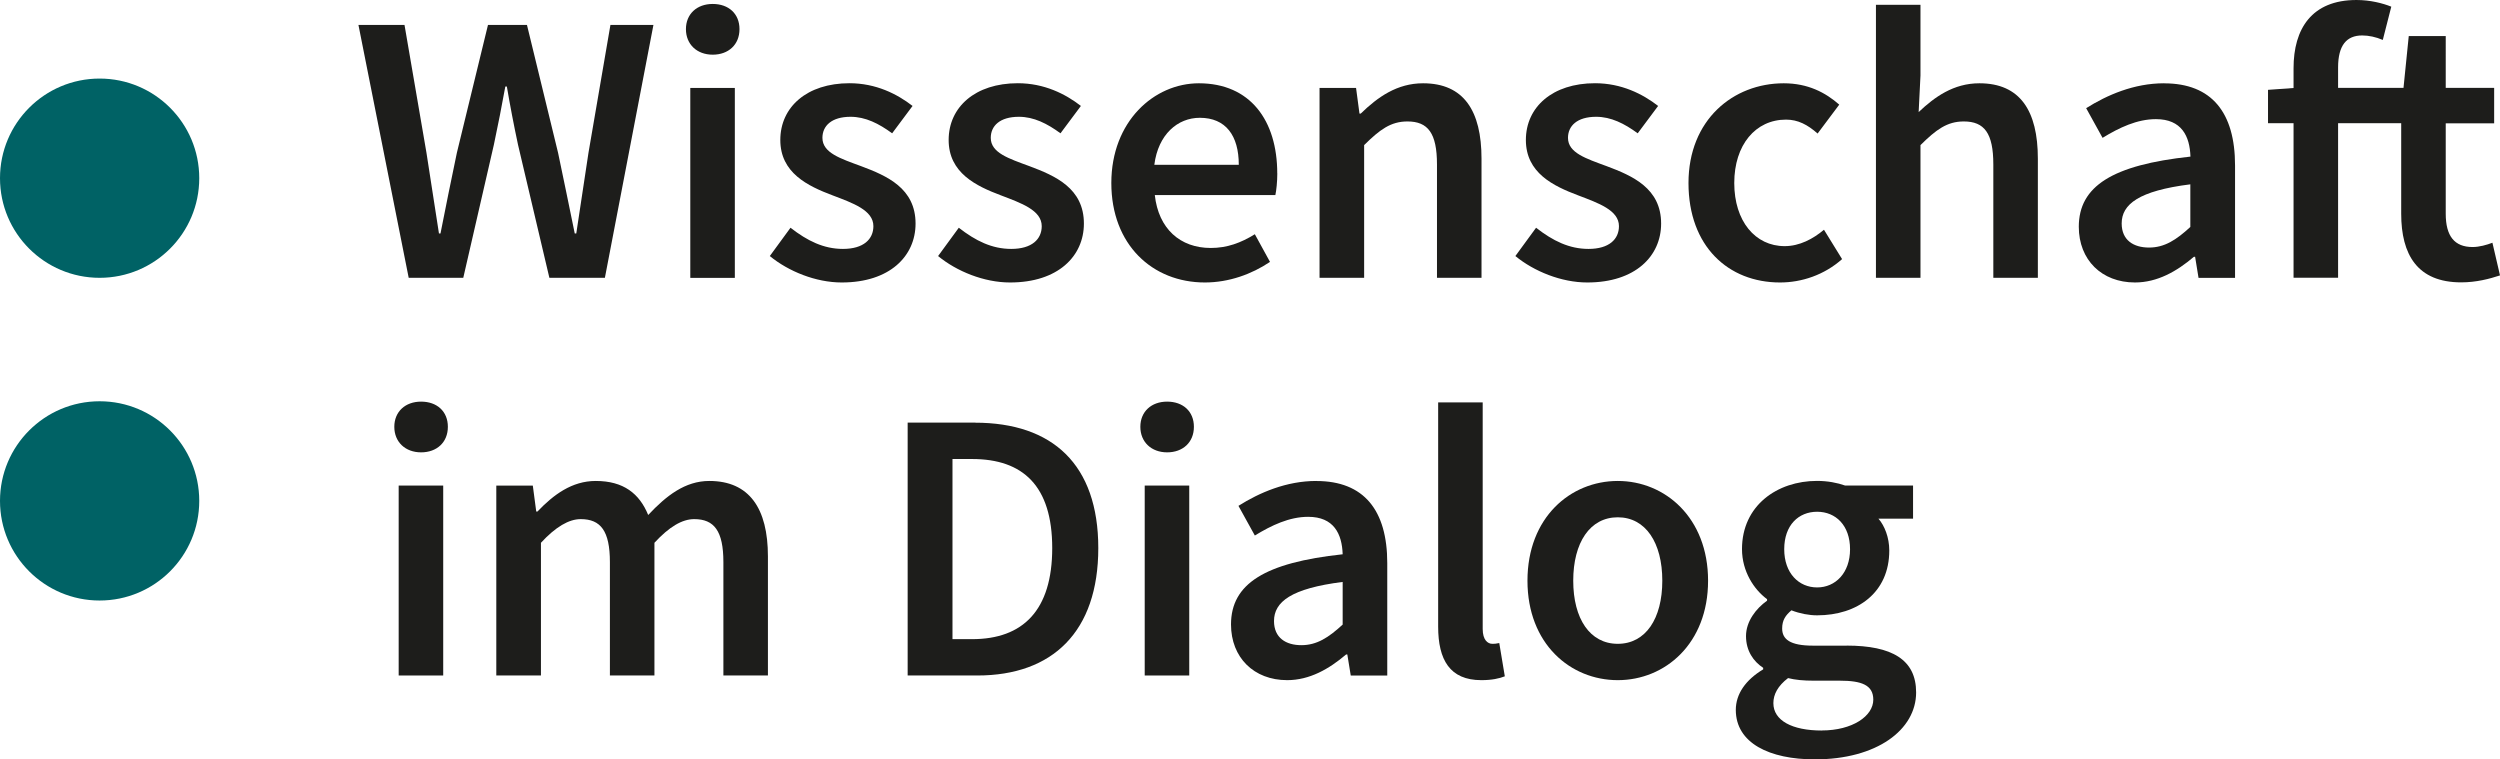
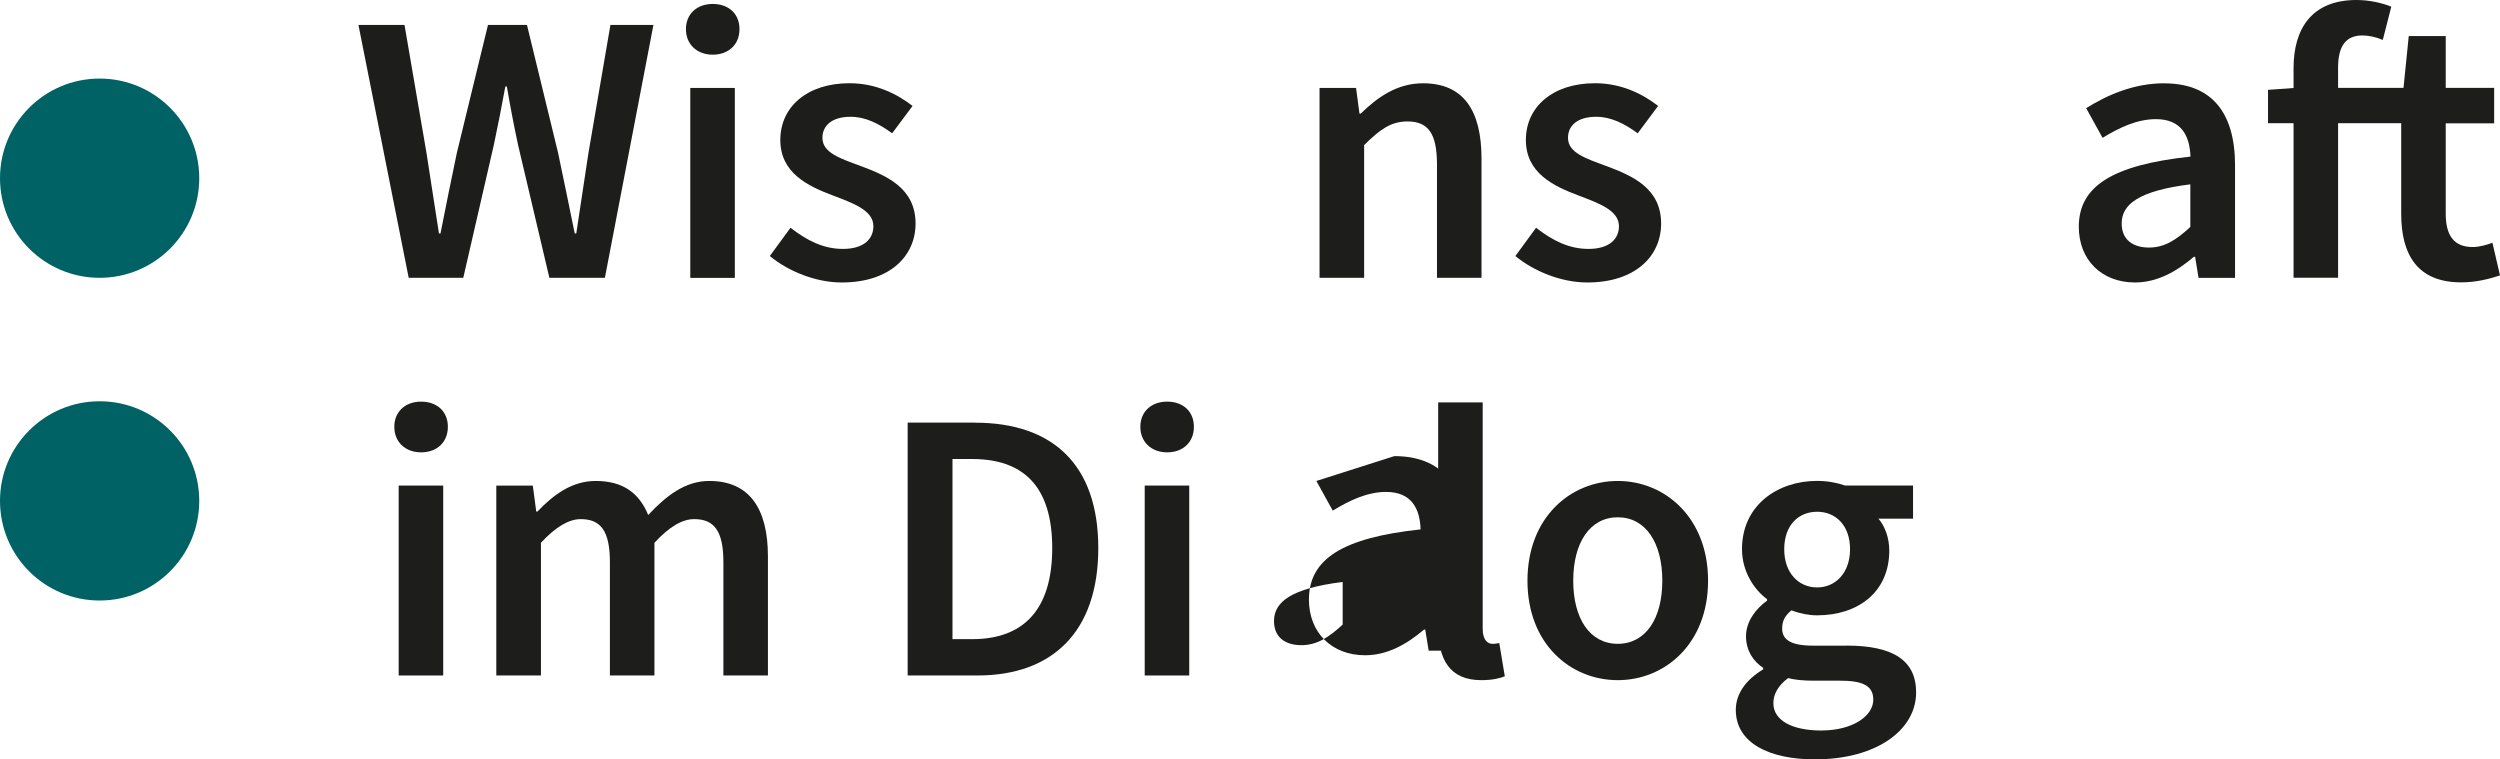
<svg xmlns="http://www.w3.org/2000/svg" id="Ebene_1" viewBox="0 0 423.84 128.74">
  <path d="M313.09,109.46h-5.73c-3.91,0-5.22-1.1-5.22-2.91,0-1.44.6-2.25,1.57-3.08,1.44.56,2.99.85,4.35.85,6.82,0,12.24-3.83,12.24-10.99,0-2.2-.79-4.2-1.84-5.4h5.87v-5.61h-11.51c-1.31-.47-2.99-.79-4.77-.79-6.74,0-12.72,4.17-12.72,11.56,0,3.8,2.05,6.87,4.25,8.49v.26c-1.86,1.31-3.57,3.51-3.57,6s1.26,4.3,2.91,5.38v.26c-2.96,1.78-4.64,4.16-4.64,6.87,0,5.64,5.72,8.39,13.4,8.39,10.51,0,17.17-5.01,17.17-11.35,0-5.56-4.09-7.94-11.79-7.94h.03ZM308.07,86.76c3.15,0,5.58,2.31,5.58,6.35s-2.49,6.48-5.58,6.48-5.58-2.39-5.58-6.48,2.44-6.35,5.58-6.35ZM308.86,123.85c-5.06,0-8.21-1.71-8.21-4.64,0-1.49.76-2.93,2.49-4.25,1.23.31,2.62.44,4.35.44h4.42c3.68,0,5.68.73,5.68,3.22,0,2.78-3.54,5.22-8.73,5.22h0Z" fill="#1d1d1b" />
  <path d="M274.27,81.54c-8.02,0-15.31,6.19-15.31,16.91s7.29,16.86,15.31,16.86,15.31-6.19,15.31-16.86-7.29-16.91-15.31-16.91ZM274.27,109.15c-4.72,0-7.55-4.25-7.55-10.7s2.83-10.75,7.55-10.75,7.55,4.3,7.55,10.75-2.83,10.7-7.55,10.7Z" fill="#1d1d1b" />
  <path d="M251.14,115.31c1.81,0,3.07-.29,3.98-.65l-.94-5.64c-.58.13-.84.13-1.18.13-.79,0-1.63-.66-1.63-2.52v-38.41h-7.55v38.02c0,5.61,1.97,9.07,7.32,9.07" fill="#1d1d1b" />
-   <path d="M223.17,81.54c-5.11,0-9.67,1.99-13.21,4.22l2.78,5.03c2.83-1.73,5.85-3.17,9.04-3.17,4.35,0,5.74,2.88,5.85,6.35-13.21,1.42-18.93,5.01-18.93,11.9,0,5.61,3.88,9.44,9.52,9.44,3.8,0,7.1-1.89,9.99-4.35h.21l.58,3.57h6.19v-19.06c0-8.97-3.96-13.92-12.01-13.92h0ZM227.63,105.89c-2.39,2.2-4.38,3.49-7,3.49s-4.64-1.24-4.64-4.09c0-3.25,2.91-5.53,11.64-6.63v7.24h0Z" fill="#1d1d1b" />
+   <path d="M223.17,81.54l2.78,5.03c2.83-1.73,5.85-3.17,9.04-3.17,4.35,0,5.74,2.88,5.85,6.35-13.21,1.42-18.93,5.01-18.93,11.9,0,5.61,3.88,9.44,9.52,9.44,3.8,0,7.1-1.89,9.99-4.35h.21l.58,3.57h6.19v-19.06c0-8.97-3.96-13.92-12.01-13.92h0ZM227.63,105.89c-2.39,2.2-4.38,3.49-7,3.49s-4.64-1.24-4.64-4.09c0-3.25,2.91-5.53,11.64-6.63v7.24h0Z" fill="#1d1d1b" />
  <path d="M197.87,76.69c2.67,0,4.54-1.7,4.54-4.33s-1.86-4.27-4.54-4.27-4.54,1.7-4.54,4.27,1.86,4.33,4.54,4.33" fill="#1d1d1b" />
  <rect x="194.07" y="82.32" width="7.55" height="32.2" fill="#1d1d1b" />
  <path d="M165.31,71.65h-11.43v42.87h11.82c12.74,0,20.5-7.42,20.5-21.6s-7.76-21.26-20.9-21.26h0ZM164.81,108.36h-3.33v-30.54h3.33c8.63,0,13.58,4.56,13.58,15.1s-4.95,15.44-13.58,15.44h0Z" fill="#1d1d1b" />
  <path d="M84.16,114.52h7.55v-22.5c2.49-2.7,4.74-4.01,6.74-4.01,3.38,0,4.95,1.99,4.95,7.29v19.22h7.55v-22.5c2.49-2.7,4.69-4.01,6.74-4.01,3.38,0,4.95,1.99,4.95,7.29v19.22h7.55v-20.19c0-8.13-3.15-12.79-9.94-12.79-4.09,0-7.28,2.49-10.36,5.77-1.48-3.62-4.17-5.77-8.89-5.77-4.04,0-7.16,2.33-9.88,5.18h-.21l-.58-4.39h-6.19v32.19h.02Z" fill="#1d1d1b" />
  <path d="M71.39,76.69c2.67,0,4.54-1.7,4.54-4.33s-1.86-4.27-4.54-4.27-4.54,1.7-4.54,4.27,1.86,4.33,4.54,4.33" fill="#1d1d1b" />
  <rect x="67.59" y="82.32" width="7.55" height="32.2" fill="#1d1d1b" />
  <path d="M422.56,41.15c-.94.37-2.25.73-3.36.73-3.09,0-4.56-1.86-4.56-5.65v-15.32h8.21v-6.01h-8.21V6.12h-6.27l-.89,8.78h-11.09v-3.46c0-3.74,1.42-5.43,4.09-5.43,1.1,0,2.33.26,3.49.76l1.44-5.64c-1.44-.58-3.57-1.13-5.9-1.13-7.6,0-10.67,4.89-10.67,11.56v3.36l-4.33.31v5.66h4.33v26.19h7.55v-26.19h10.7v15.34c0,6.95,2.75,11.64,10.17,11.64,2.58,0,4.82-.6,6.58-1.18l-1.29-5.56v.02Z" fill="#1d1d1b" />
  <path d="M366.89,14.12c-5.11,0-9.67,1.99-13.21,4.22l2.78,5.03c2.83-1.73,5.85-3.17,9.05-3.17,4.35,0,5.74,2.88,5.85,6.35-13.21,1.42-18.93,5.01-18.93,11.9,0,5.61,3.88,9.44,9.52,9.44,3.8,0,7.1-1.89,9.99-4.35h.21l.58,3.57h6.19v-19.06c0-8.97-3.96-13.92-12.01-13.92h-.02ZM371.34,38.48c-2.39,2.2-4.38,3.49-7,3.49s-4.64-1.24-4.64-4.09c0-3.25,2.91-5.53,11.64-6.63v7.24h0Z" fill="#1d1d1b" />
-   <path d="M318.04,47.1h7.55v-22.5c2.65-2.62,4.51-4.01,7.34-4.01,3.49,0,5.01,1.99,5.01,7.29v19.22h7.55v-20.19c0-8.13-3.01-12.79-9.91-12.79-4.4,0-7.6,2.33-10.3,4.88l.31-6.21V.81h-7.55v46.3h0Z" fill="#1d1d1b" />
-   <path d="M301.79,47.89c3.67,0,7.5-1.28,10.51-3.96l-3.07-4.98c-1.84,1.55-4.14,2.78-6.66,2.78-5.01,0-8.55-4.25-8.55-10.7s3.59-10.75,8.78-10.75c2.02,0,3.65.86,5.35,2.36l3.67-4.9c-2.33-2.05-5.32-3.62-9.41-3.62-8.57,0-16.15,6.19-16.15,16.91s6.74,16.86,15.52,16.86" fill="#1d1d1b" />
  <path d="M269.11,47.89c8.13,0,12.51-4.46,12.51-9.99,0-6-4.88-8.1-9.23-9.73-3.49-1.29-6.56-2.25-6.56-4.8,0-2.02,1.54-3.57,4.77-3.57,2.53,0,4.8,1.15,7.05,2.8l3.46-4.64c-2.62-2.03-6.21-3.85-10.7-3.85-7.21,0-11.72,4.04-11.72,9.62s4.64,7.8,8.86,9.39c3.44,1.31,6.92,2.52,6.92,5.22,0,2.2-1.65,3.86-5.16,3.86-3.26,0-6.03-1.36-8.89-3.59l-3.51,4.8c3.15,2.59,7.79,4.48,12.19,4.48" fill="#1d1d1b" />
  <path d="M223.72,47.1h7.55v-22.5c2.65-2.62,4.51-4.01,7.34-4.01,3.49,0,5.01,1.99,5.01,7.29v19.22h7.55v-20.19c0-8.13-3.01-12.79-9.91-12.79-4.4,0-7.68,2.33-10.57,5.14h-.21l-.58-4.35h-6.19v32.2h.01Z" fill="#1d1d1b" />
-   <path d="M216.54,29.4c0-8.99-4.59-15.28-13.29-15.28-7.58,0-14.84,6.45-14.84,16.91s6.97,16.86,15.86,16.86c4.09,0,7.97-1.42,11.04-3.49l-2.57-4.69c-2.36,1.47-4.72,2.33-7.47,2.33-5.19,0-8.86-3.25-9.49-8.97h20.44c.17-.79.33-2.23.33-3.67h0ZM195.7,27.94c.65-5.16,3.96-7.97,7.71-7.97,4.4,0,6.61,3.01,6.61,7.97h-14.32Z" fill="#1d1d1b" />
-   <path d="M171.25,47.89c8.13,0,12.51-4.46,12.51-9.99,0-6-4.88-8.1-9.23-9.73-3.49-1.29-6.56-2.25-6.56-4.8,0-2.02,1.53-3.57,4.77-3.57,2.53,0,4.8,1.15,7.05,2.8l3.46-4.64c-2.62-2.03-6.21-3.85-10.7-3.85-7.21,0-11.72,4.04-11.72,9.62s4.64,7.8,8.86,9.39c3.43,1.31,6.92,2.52,6.92,5.22,0,2.2-1.65,3.86-5.17,3.86-3.26,0-6.03-1.36-8.89-3.59l-3.51,4.8c3.15,2.59,7.79,4.48,12.19,4.48" fill="#1d1d1b" />
  <path d="M142.71,47.89c8.13,0,12.51-4.46,12.51-9.99,0-6-4.88-8.1-9.23-9.73-3.49-1.29-6.56-2.25-6.56-4.8,0-2.02,1.54-3.57,4.77-3.57,2.53,0,4.8,1.15,7.05,2.8l3.46-4.64c-2.62-2.03-6.21-3.85-10.7-3.85-7.21,0-11.72,4.04-11.72,9.62s4.64,7.8,8.86,9.39c3.44,1.31,6.92,2.52,6.92,5.22,0,2.2-1.65,3.86-5.16,3.86-3.26,0-6.03-1.36-8.89-3.59l-3.51,4.8c3.15,2.59,7.79,4.48,12.19,4.48" fill="#1d1d1b" />
  <path d="M120.83,9.27c2.67,0,4.54-1.7,4.54-4.33s-1.86-4.27-4.54-4.27-4.54,1.7-4.54,4.27,1.86,4.33,4.54,4.33" fill="#1d1d1b" />
  <rect x="117.03" y="14.91" width="7.55" height="32.2" fill="#1d1d1b" />
  <path d="M69.29,47.1h9.25l5.19-22.57c.71-3.33,1.35-6.61,1.94-9.86h.26c.55,3.25,1.18,6.53,1.89,9.86l5.32,22.57h9.41l8.23-42.87h-7.29l-3.72,21.66c-.69,4.48-1.38,9.08-2.07,13.69h-.26c-.94-4.6-1.89-9.24-2.83-13.69l-5.27-21.66h-6.61l-5.27,21.66c-.94,4.52-1.89,9.12-2.78,13.69h-.26c-.69-4.56-1.43-9.12-2.12-13.69l-3.72-21.66h-7.81l8.52,42.87h0Z" fill="#1d1d1b" />
  <path d="M16.89,101.81c9.33,0,16.89-7.56,16.89-16.89s-7.56-16.89-16.89-16.89S0,75.59,0,84.92s7.56,16.89,16.89,16.89" fill="#006265" />
  <path d="M16.89,47.1c9.33,0,16.89-7.56,16.89-16.89s-7.56-16.89-16.89-16.89S0,20.88,0,30.21s7.56,16.89,16.89,16.89" fill="#006265" />
</svg>